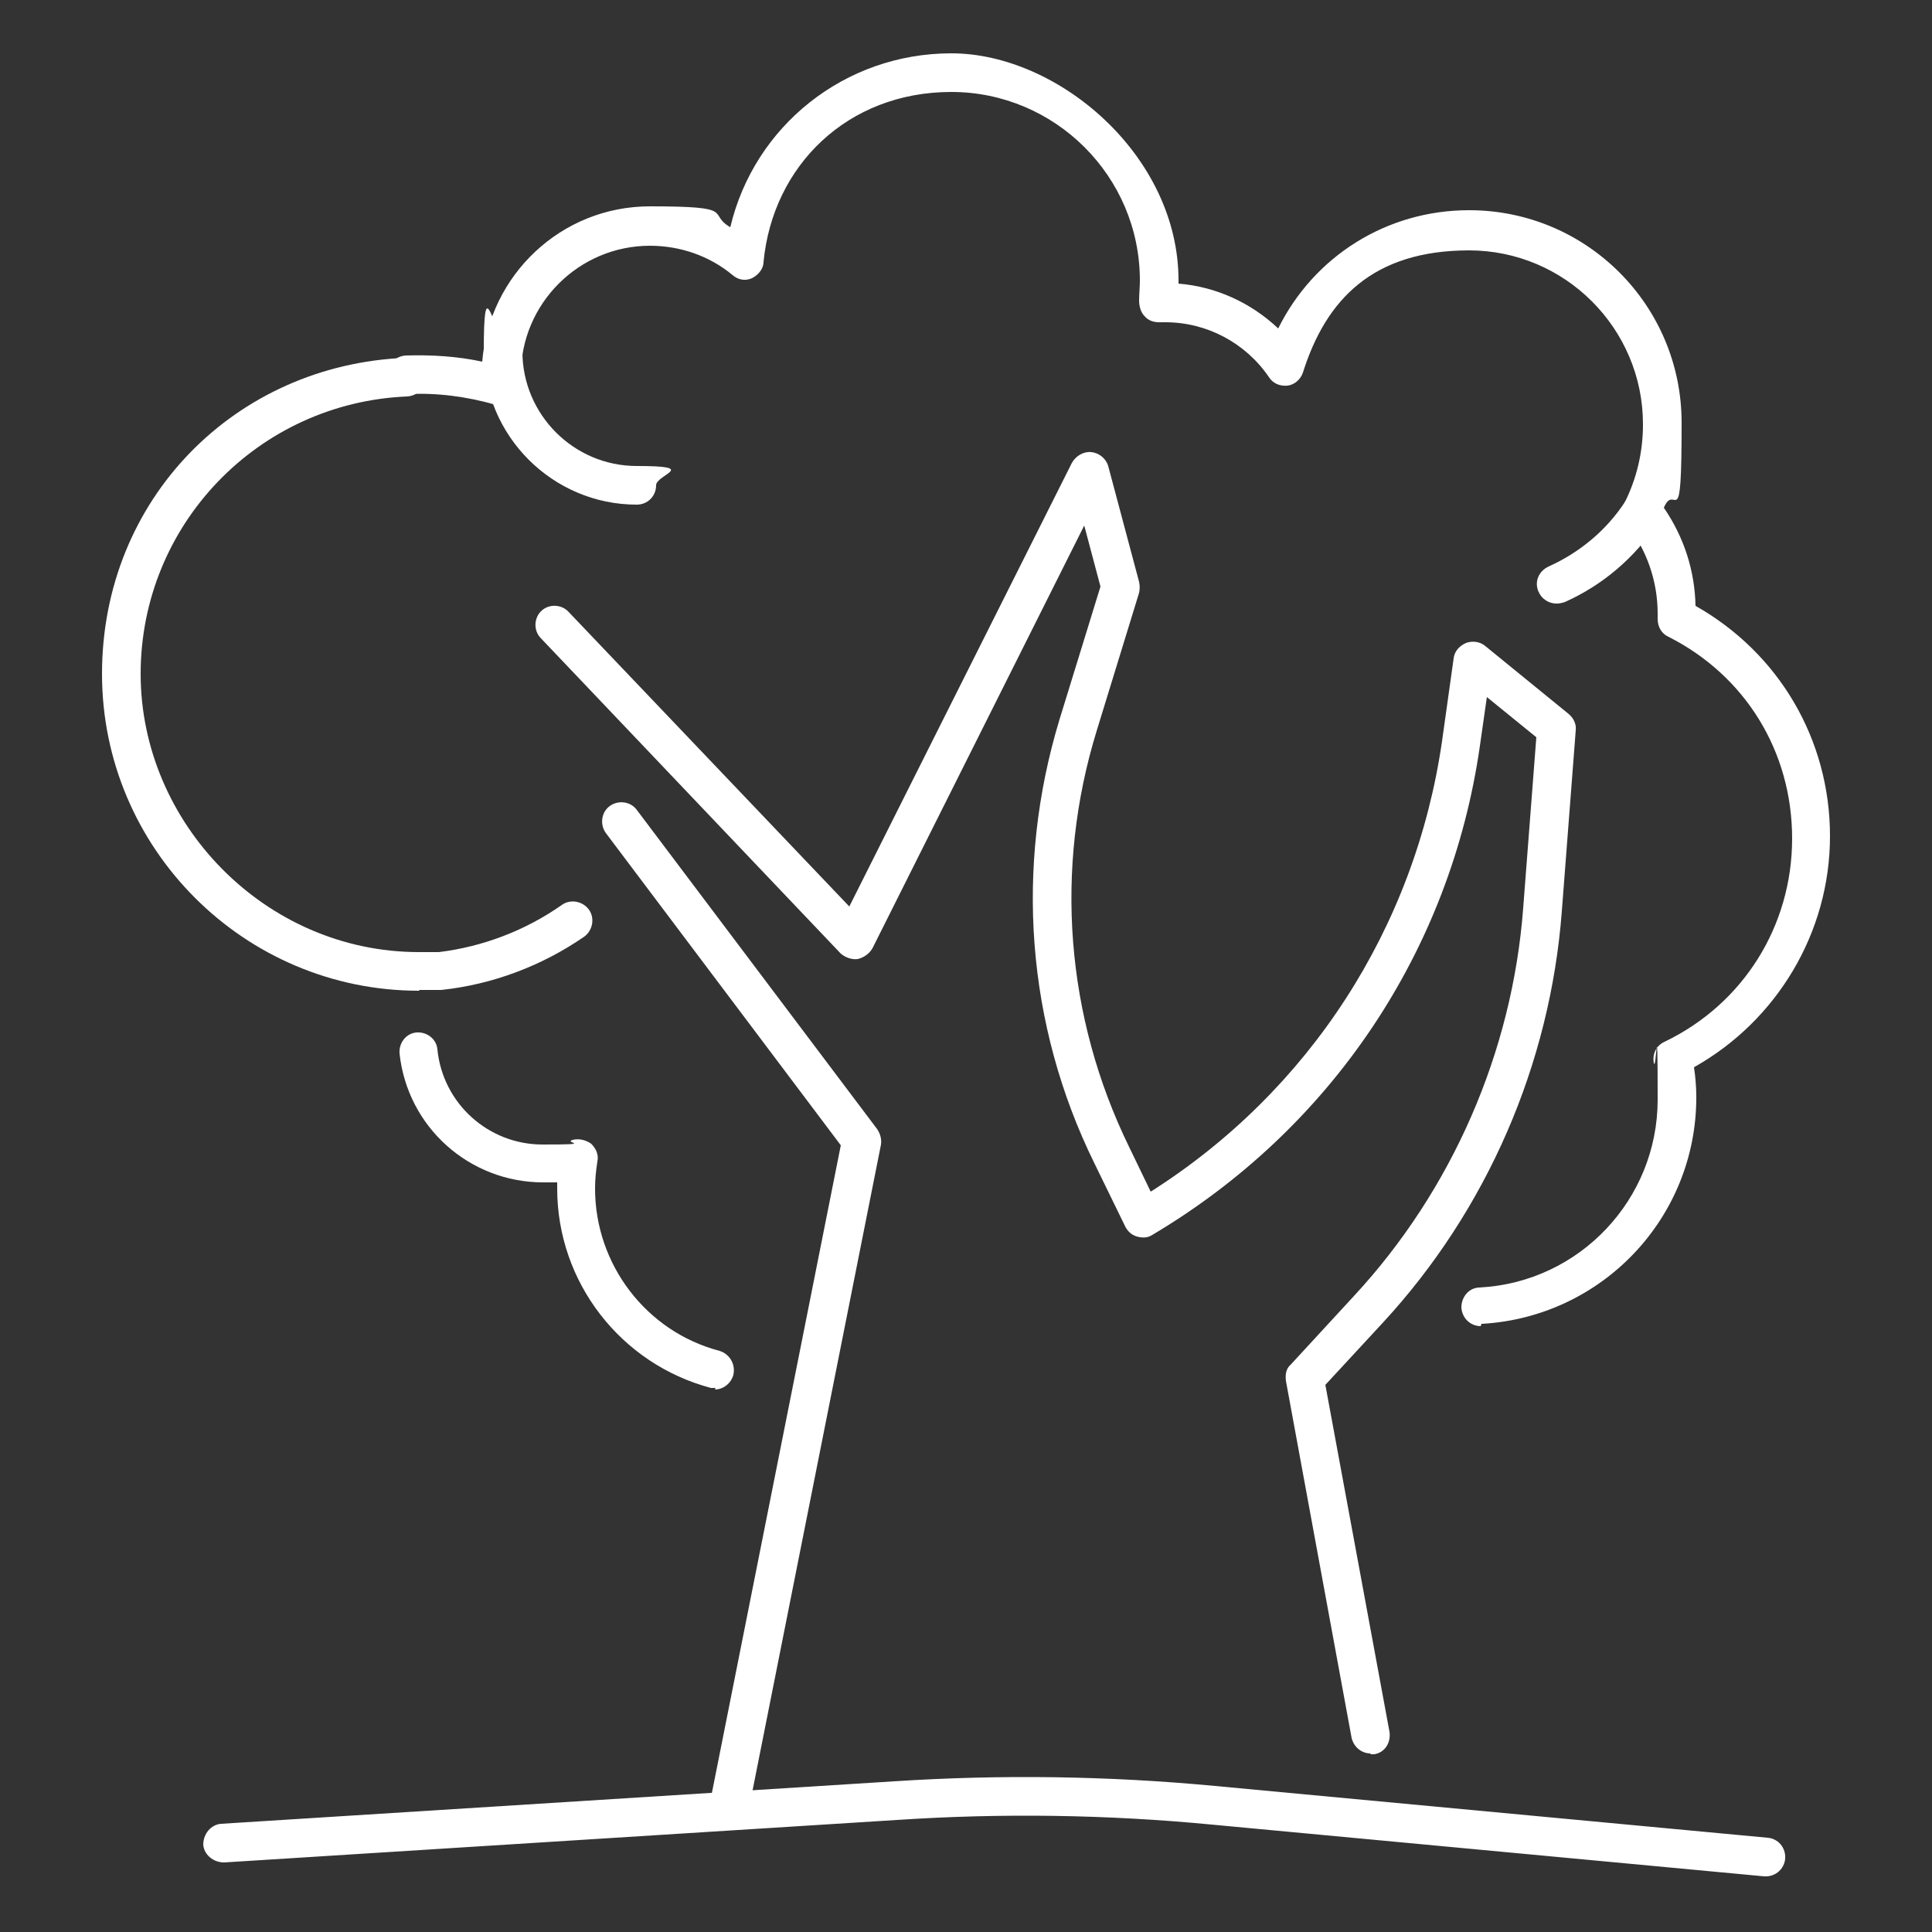
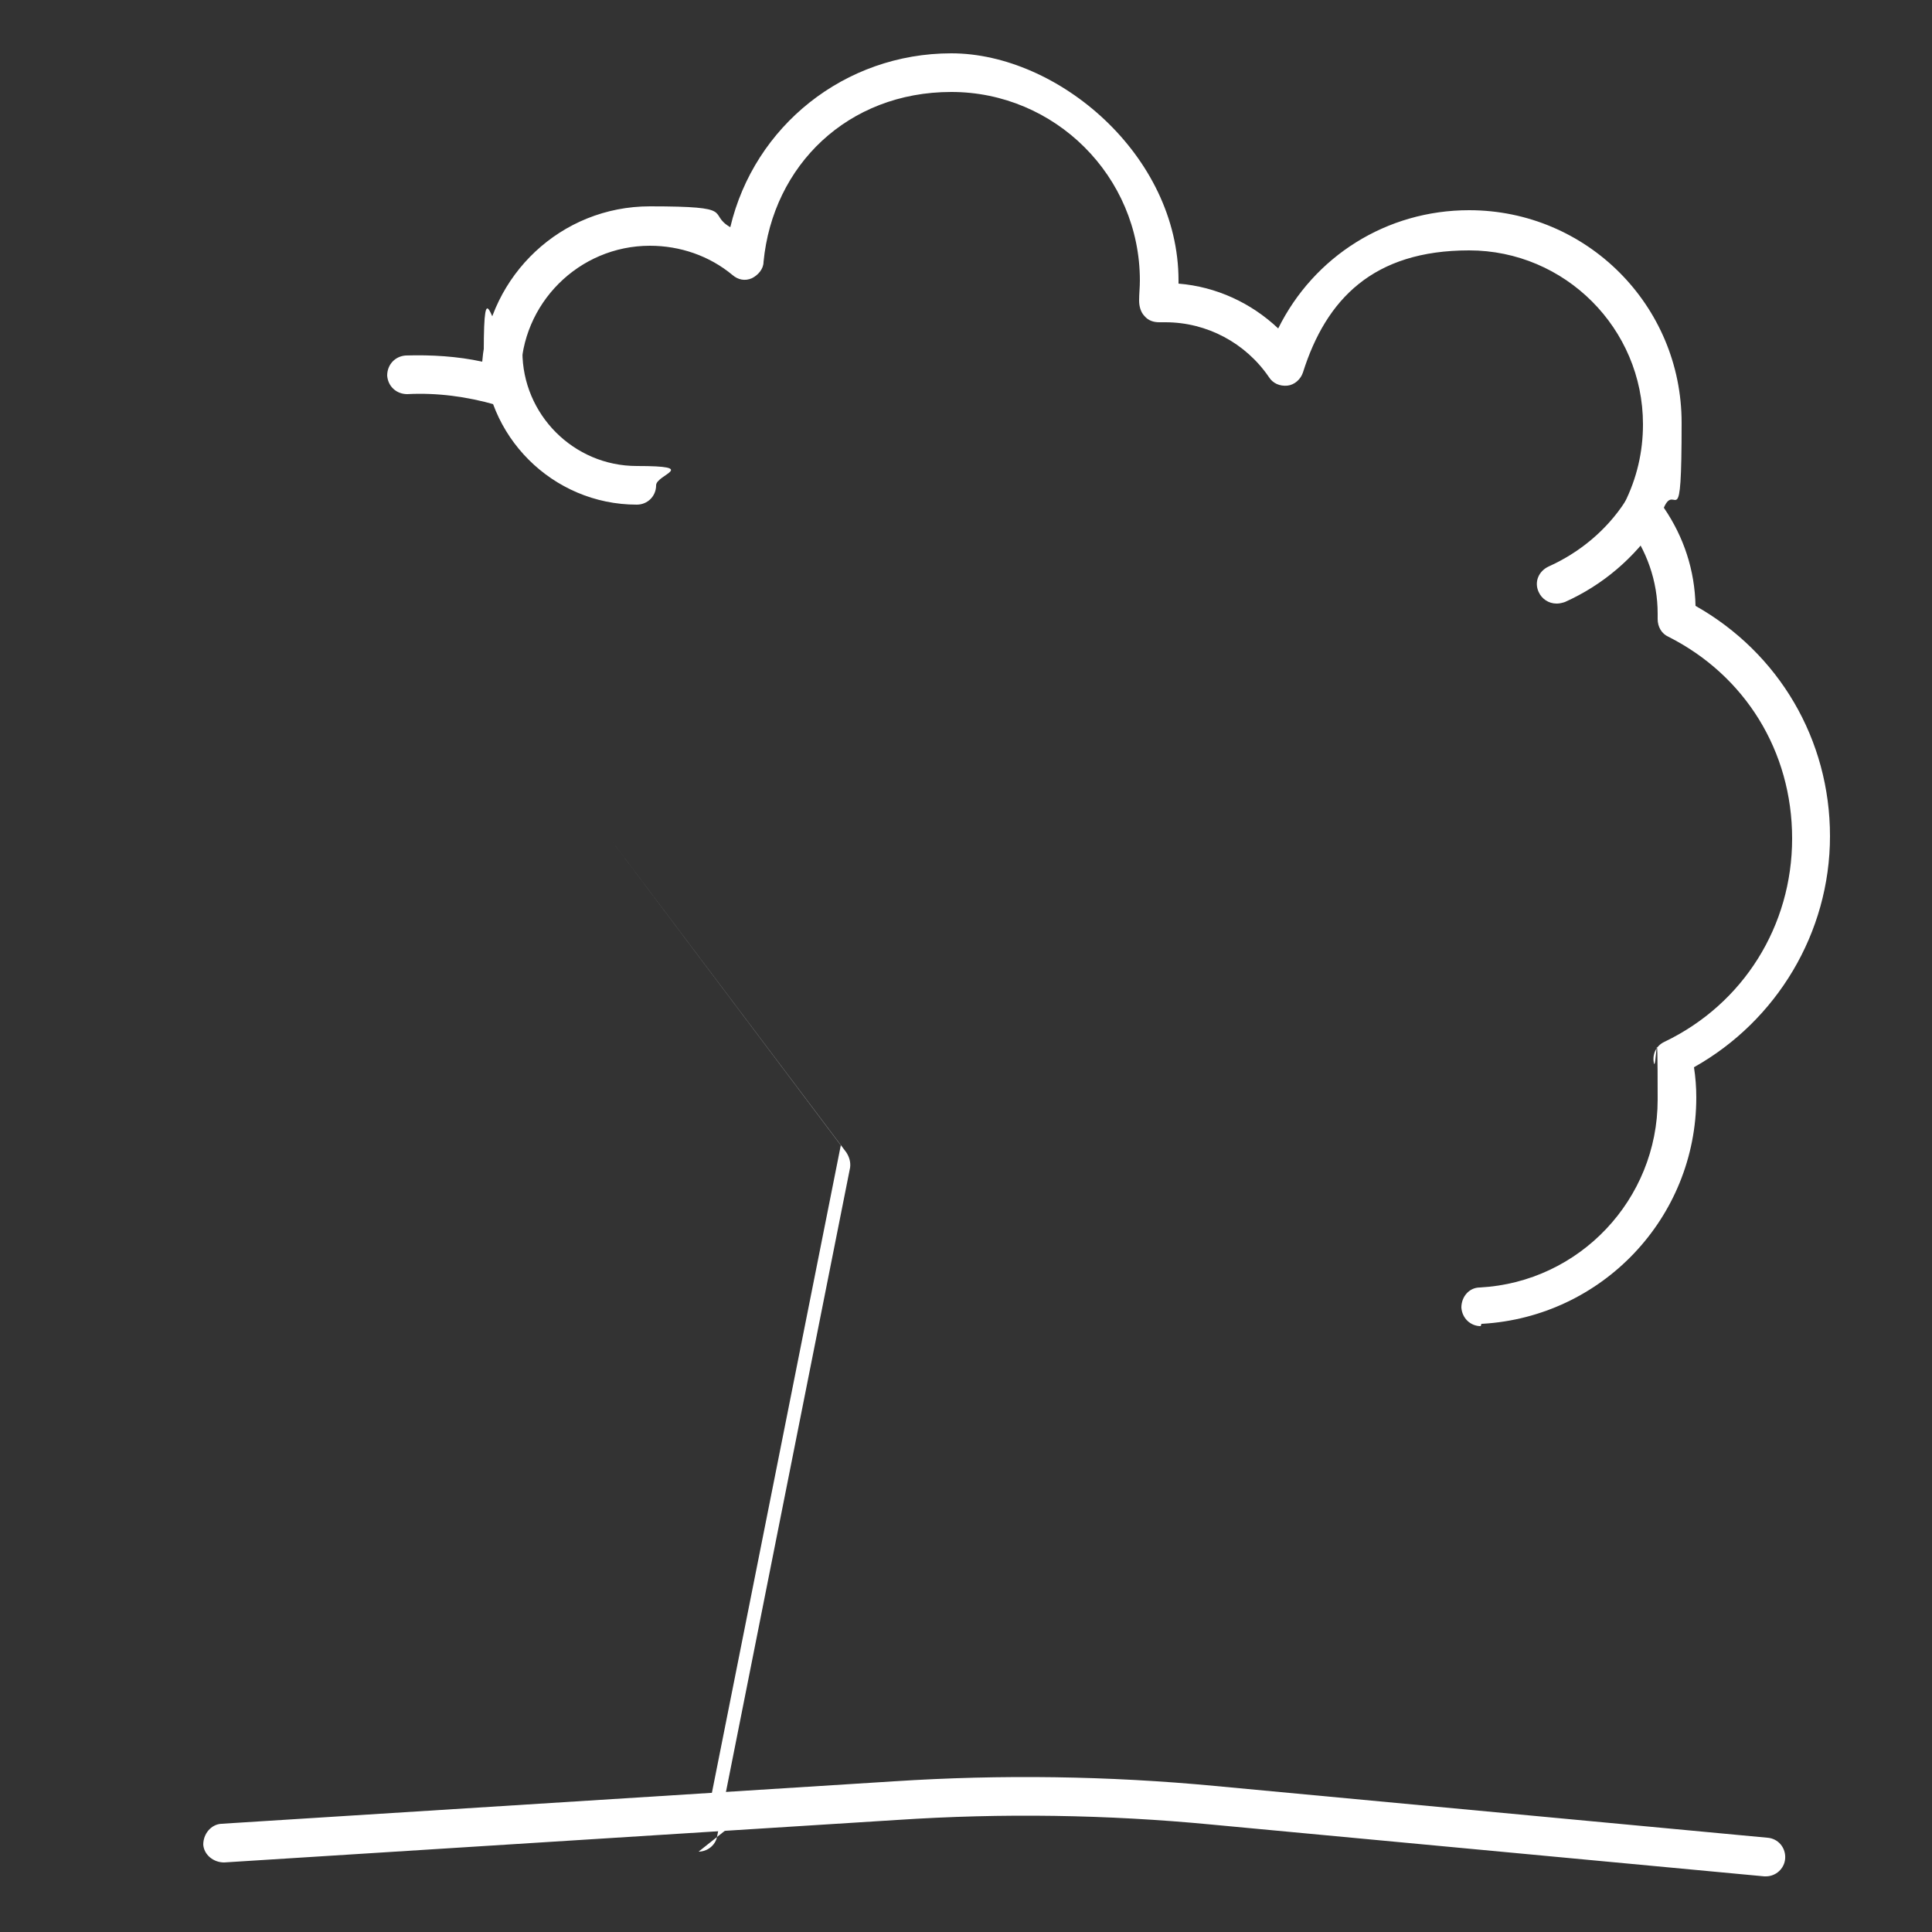
<svg xmlns="http://www.w3.org/2000/svg" id="Layer_1" version="1.1" viewBox="0 0 250 250">
  <rect x="0" y="0" width="250" height="250" fill="#333333" stroke="none" />
  <defs>
    <style>
      .st0 {
        fill: #fff;
      }
    </style>
  </defs>
-   <path class="st0" d="M177.4,226.9c-1.2,0-2.2-.8-2.5-2l-8.5-46.2c-.1-.8,0-1.6.6-2.1l8.2-8.9c12.7-13.7,20.5-31.6,21.9-50.2l1.7-22.1-6.4-5.2-.9,6.3c-3.8,26.6-19.3,49.6-42.4,63.3-.6.4-1.3.4-2,.2-.7-.2-1.2-.7-1.5-1.3l-4-8.2c-8.8-17.9-10.3-38.3-4.5-57.4l5.3-17.2-2.1-7.9-27.4,54.7c-.4.7-1.1,1.2-1.9,1.4-.8.1-1.6-.2-2.2-.7l-38.8-40.8c-1-1-.9-2.6,0-3.5,1-1,2.6-.9,3.5,0l36.4,38.2,28.8-57.4c.5-.9,1.5-1.5,2.5-1.4,1,.1,1.9.8,2.2,1.8l4,15c.1.5.1.9,0,1.4l-5.5,17.9c-5.5,17.9-4,37,4.2,53.8l2.8,5.8c20.5-13,34.2-34.1,37.7-58.3l1.5-10.7c.1-.9.7-1.6,1.6-2,.8-.3,1.8-.2,2.5.4l10.8,8.8c.6.5,1,1.3.9,2.1l-1.8,23.4c-1.5,19.8-9.7,38.7-23.2,53.3l-7.4,8,8.3,44.9c.2,1.4-.6,2.7-2,2.9-.2,0-.3,0-.5,0Z" />
-   <path class="st0" d="M94.3,236.5c-.2,0-.3,0-.5,0-1.4-.3-2.2-1.6-2-2.9l17-85.4-30.4-40.4c-.8-1.1-.6-2.7.5-3.5,1.1-.8,2.7-.6,3.5.5l31.1,41.3c.4.6.6,1.3.5,2l-17.2,86.5c-.2,1.2-1.3,2-2.4,2Z" />
-   <path class="st0" d="M92.6,179.6c-.2,0-.4,0-.6,0-11.7-3.1-19.9-13.7-19.9-25.8s0-.5,0-.8c-.6,0-1.2,0-1.8,0-9.6,0-17.6-7.2-18.6-16.7-.1-1.4.9-2.6,2.2-2.7,1.4-.1,2.6.9,2.7,2.2.7,7,6.6,12.3,13.6,12.3s2.6-.2,3.9-.6c.8-.2,1.7,0,2.4.5.6.6,1,1.4.8,2.3-.2,1.3-.3,2.4-.3,3.5,0,9.8,6.6,18.5,16.1,21,1.3.4,2.1,1.7,1.8,3.1-.3,1.1-1.3,1.9-2.4,1.9Z" />
+   <path class="st0" d="M94.3,236.5c-.2,0-.3,0-.5,0-1.4-.3-2.2-1.6-2-2.9l17-85.4-30.4-40.4l31.1,41.3c.4.6.6,1.3.5,2l-17.2,86.5c-.2,1.2-1.3,2-2.4,2Z" />
  <path class="st0" d="M191.6,171.6c-1.3,0-2.4-1-2.5-2.4,0-1.4,1-2.6,2.4-2.6,12.9-.7,23-11.4,23-24.3s-.2-3.2-.5-4.8c-.2-1.1.3-2.2,1.4-2.7,10.2-4.9,16.5-15,16.5-26.3s-6.1-21.1-16-26.1c-.9-.4-1.4-1.3-1.4-2.3,0-.1,0-.3,0-.4,0-.1,0-.2,0-.3,0-4.2-1.4-8.2-4-11.6-.6-.8-.7-1.8-.3-2.7,1.6-3.2,2.4-6.6,2.4-10.2,0-12.4-10.1-22.5-22.5-22.5s-18.5,6.3-21.5,15.8c-.3.9-1.1,1.6-2,1.7-1,.1-1.9-.3-2.4-1.1-3-4.4-8-7.1-13.4-7.1s-.3,0-.4,0h-.4c-.7,0-1.4-.2-1.9-.8-.5-.5-.7-1.3-.7-2,0-.9.1-1.7.1-2.6,0-13.5-11-24.4-24.4-24.4s-23.1,9.5-24.3,22c0,.9-.7,1.7-1.5,2.1-.9.4-1.8.2-2.5-.4-3-2.5-6.8-3.8-10.7-3.8-9.2,0-16.7,7.5-16.7,16.7s0,.9,0,1.3c0,.8-.3,1.6-.9,2.1s-1.5.7-2.3.5c-3.8-1.1-7.7-1.6-11.5-1.4-1.4,0-2.5-1-2.6-2.4,0-1.4,1-2.5,2.4-2.6,3.3-.1,6.7.1,9.9.8.9-11.2,10.2-20.1,21.7-20.1s7.3.9,10.4,2.7c3.1-13.1,14.8-22.5,28.6-22.5s29.4,13.2,29.4,29.4,0,.3,0,.4c4.9.4,9.4,2.5,12.9,5.8,4.6-9.3,14-15.3,24.7-15.3,15.2,0,27.5,12.3,27.5,27.5s-.8,7.5-2.3,11c2.6,3.8,4,8.1,4.1,12.7,10.8,6.1,17.4,17.3,17.4,29.8s-6.9,23.9-17.6,29.9c.2,1.3.3,2.6.3,3.9,0,15.6-12.2,28.4-27.7,29.3,0,0,0,0-.1,0Z" />
  <path class="st0" d="M228.5,242.8c0,0-.2,0-.2,0l-71.5-6.7c-13.5-1.3-27.2-1.5-40.7-.6l-87.1,5.5c-1.4,0-2.6-1-2.7-2.3,0-1.4,1-2.6,2.3-2.7l87.1-5.5c13.8-.9,27.8-.7,41.5.6l71.5,6.7c1.4.1,2.4,1.3,2.3,2.7-.1,1.3-1.2,2.3-2.5,2.3Z" />
  <path class="st0" d="M82.4,65.3c-10.9,0-19.8-8.9-19.8-19.8s1.1-2.5,2.5-2.5,2.5,1.1,2.5,2.5c0,8.1,6.6,14.8,14.8,14.8s2.5,1.1,2.5,2.5-1.1,2.5-2.5,2.5Z" />
  <path class="st0" d="M201.4,78.1c-1,0-1.9-.6-2.3-1.5-.6-1.3,0-2.7,1.3-3.3,4-1.8,7.5-4.7,9.9-8.4.8-1.2,2.3-1.5,3.5-.7,1.2.8,1.5,2.3.7,3.5-3,4.5-7.1,8-12,10.2-.3.1-.7.2-1,.2Z" />
-   <path class="st0" d="M54.2,128.2c-22.6,0-41-18.4-41-41s17.2-40,39.3-40.9c1.4,0,2.5,1,2.6,2.4,0,1.4-1,2.5-2.4,2.6-19.3.8-34.5,16.6-34.5,35.9s16.1,36,36,36,1.5,0,2.4,0c0,0,.1,0,.2,0,5.7-.7,11.2-2.8,15.9-6.1,1.1-.8,2.7-.5,3.5.6.8,1.1.5,2.7-.6,3.5-5.5,3.8-11.9,6.2-18.5,6.9-.1,0-.3,0-.4,0-.9,0-1.7,0-2.4,0Z" />
</svg>